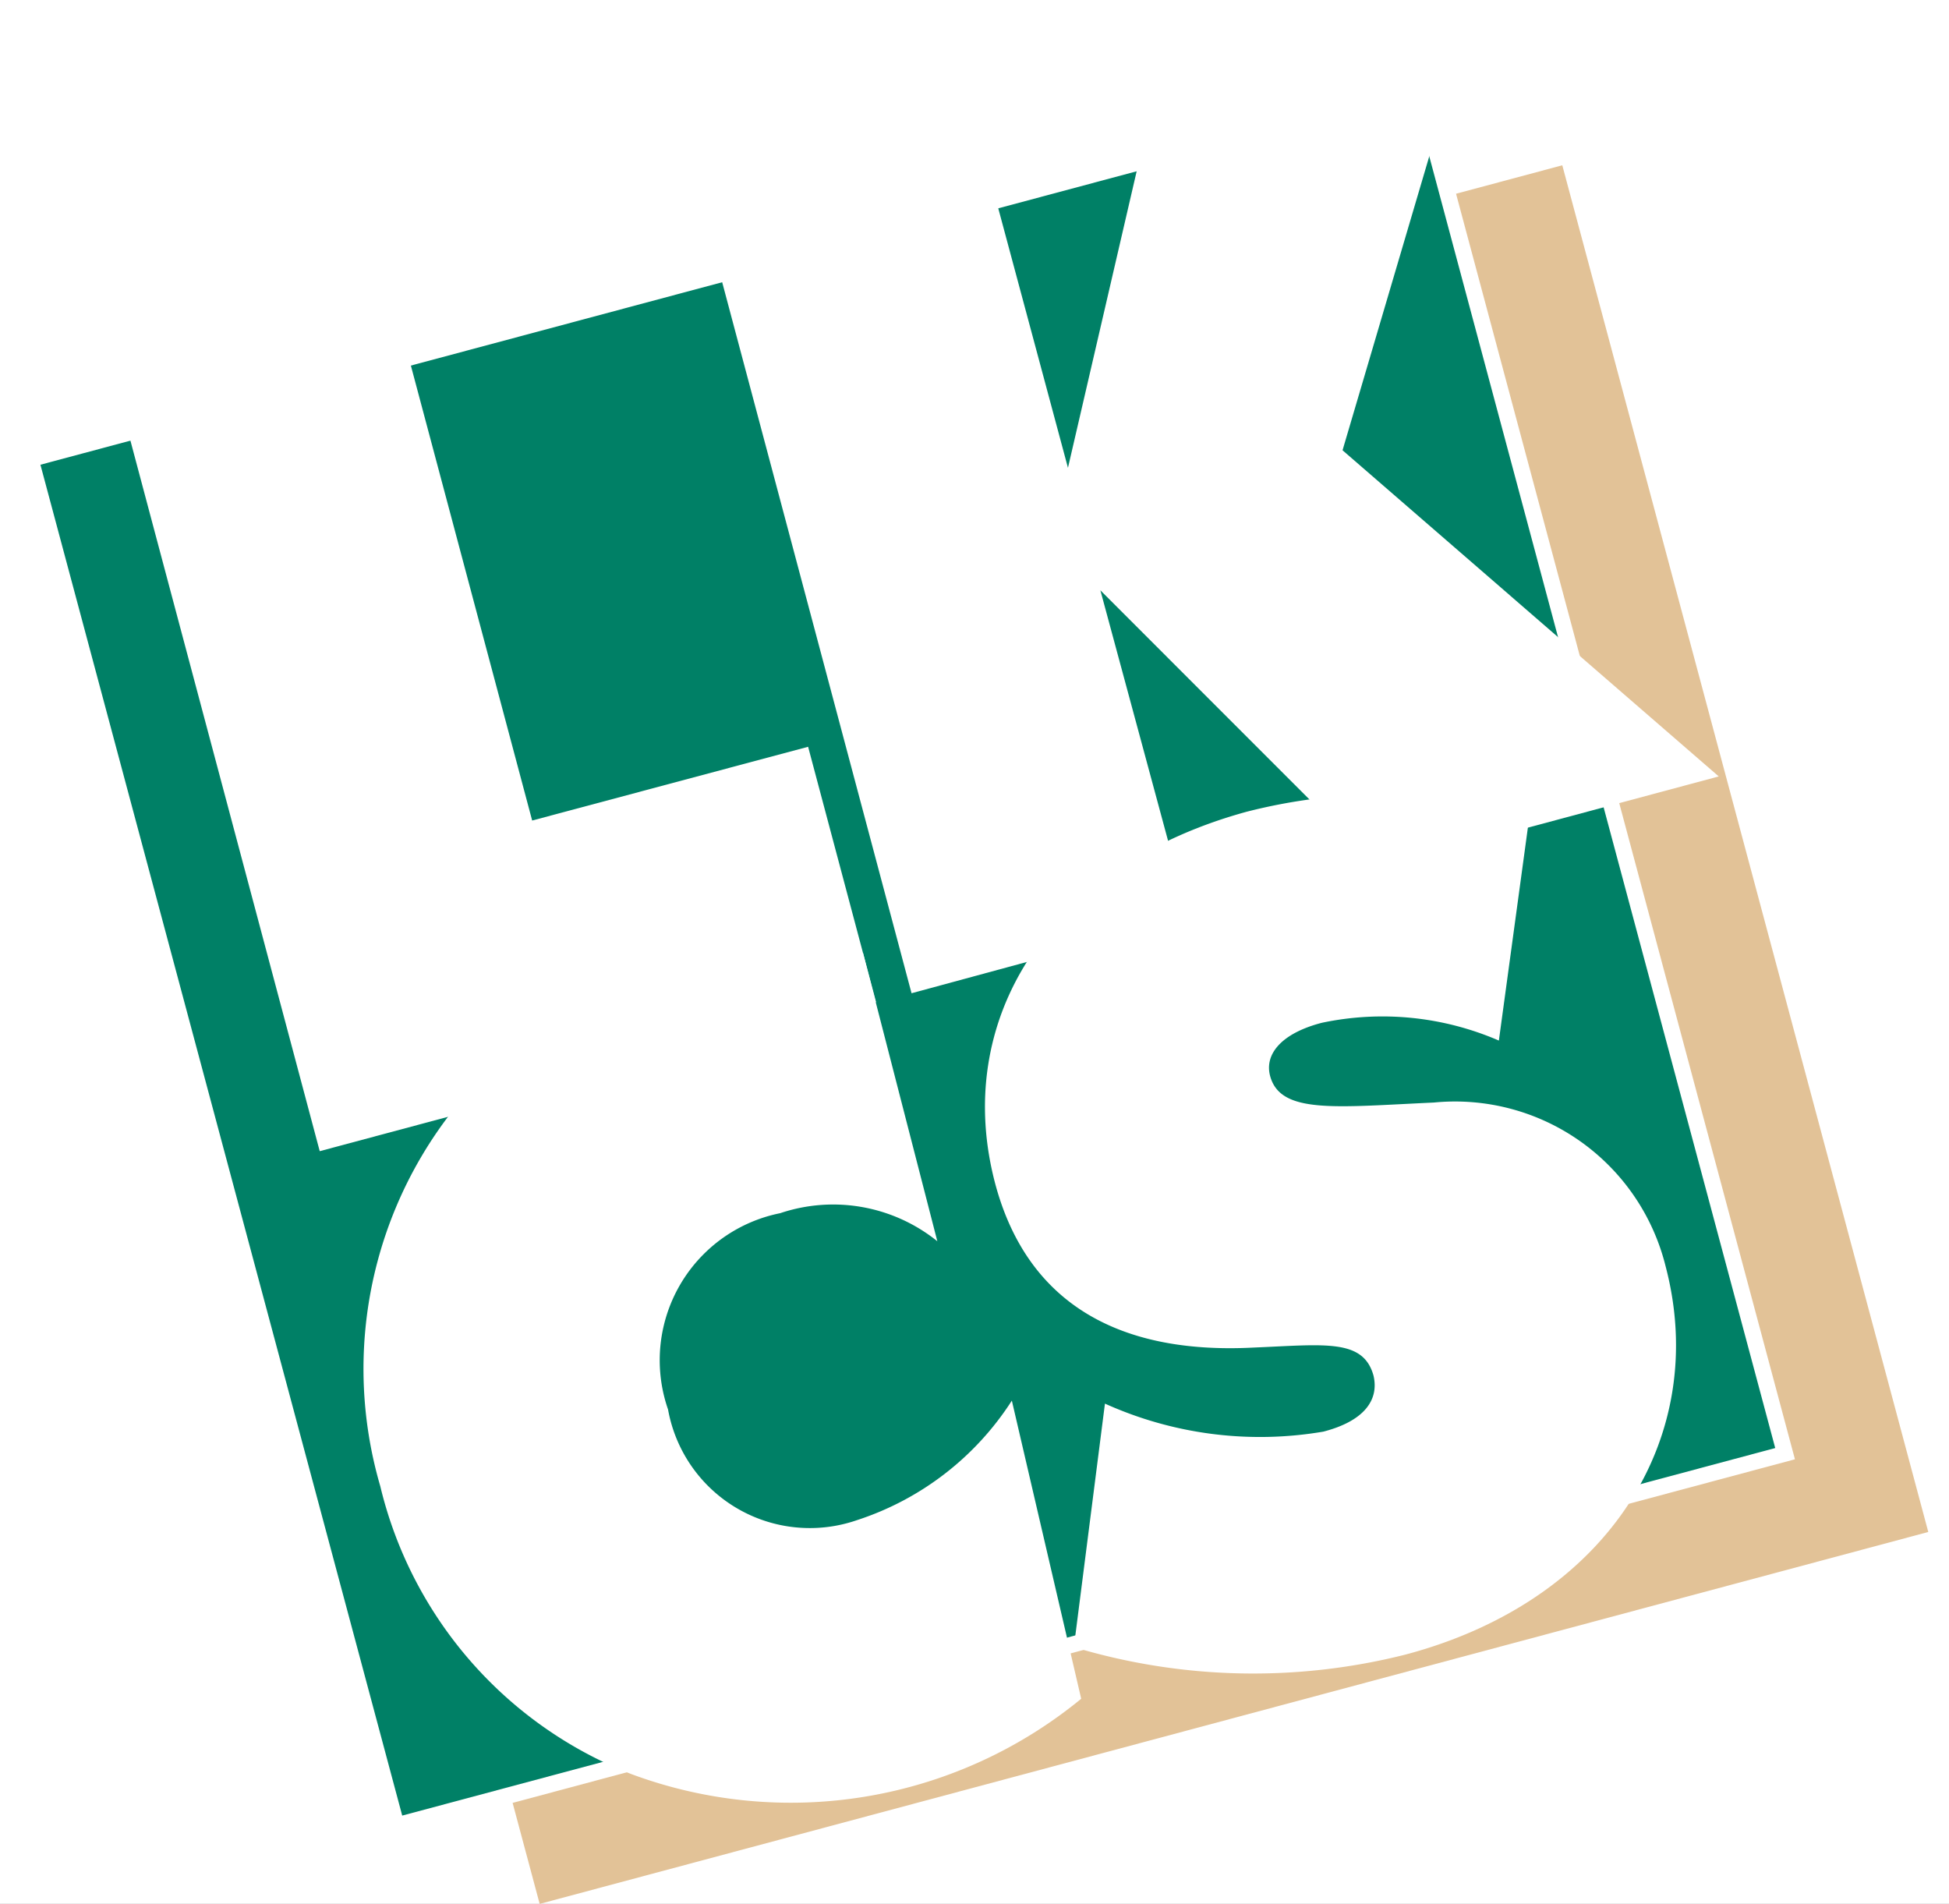
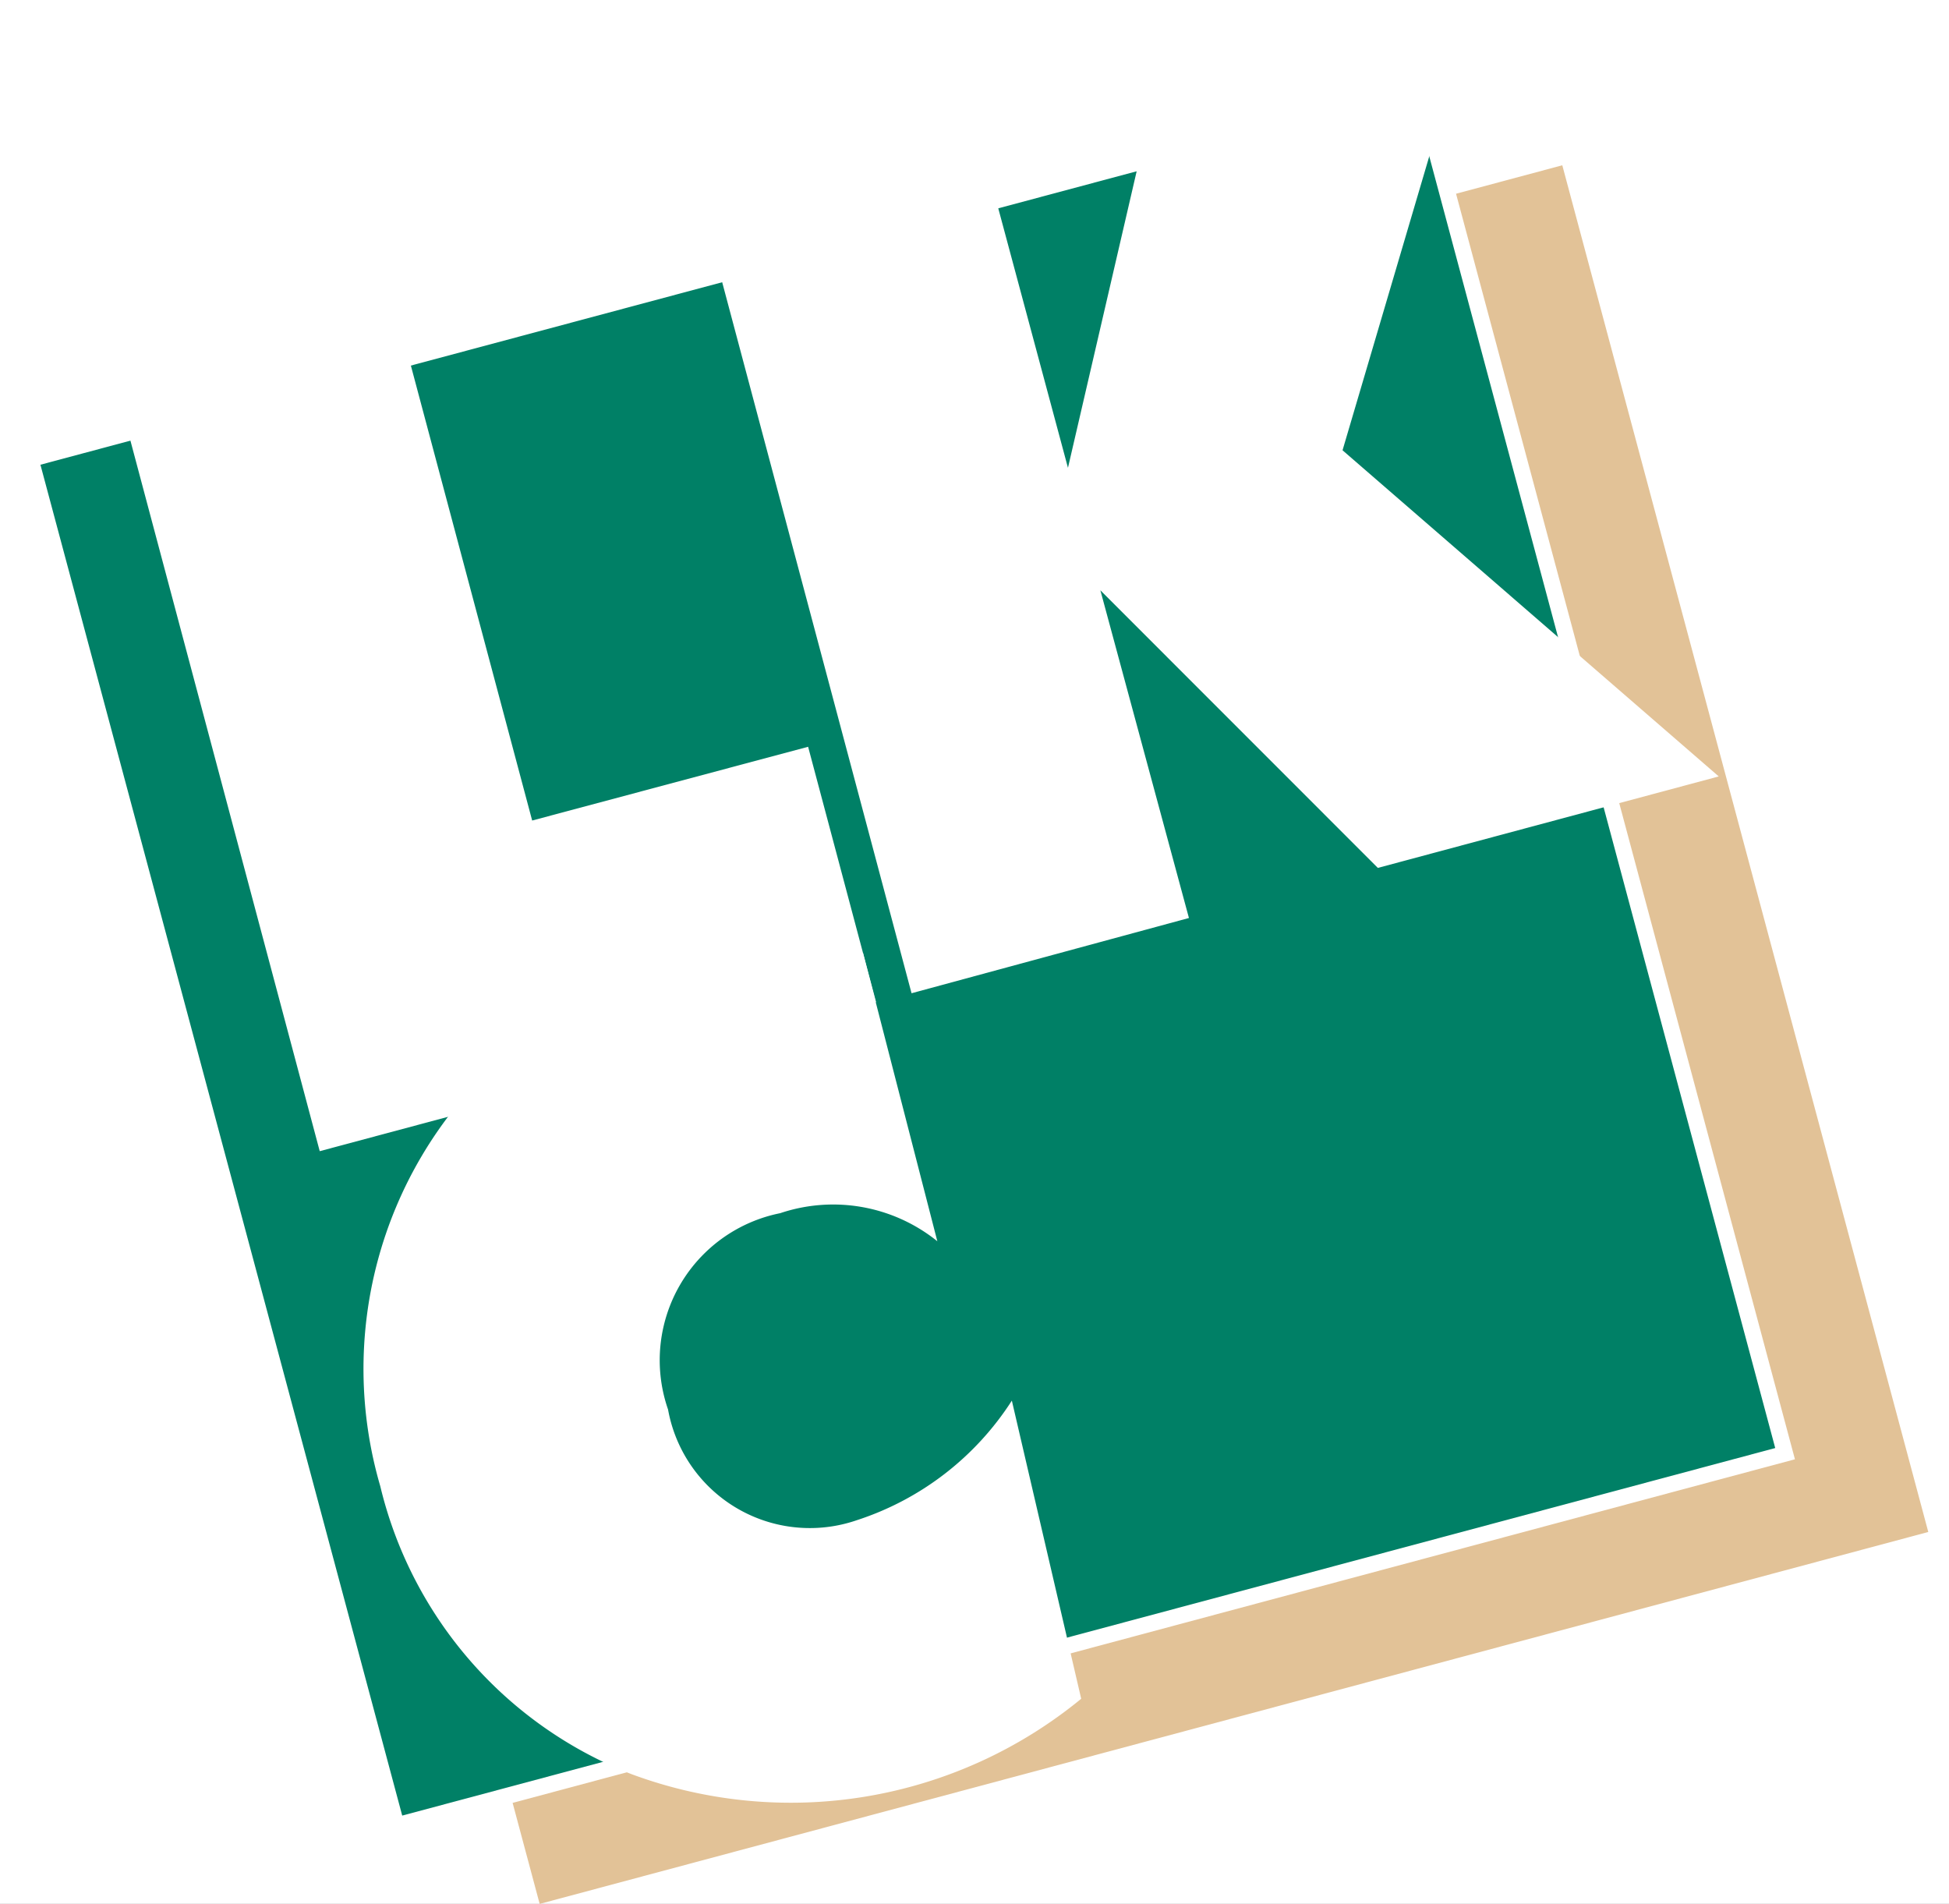
<svg xmlns="http://www.w3.org/2000/svg" width="43" height="42" viewBox="0 0 43 42">
  <rect x="0" y="0" width="43" height="42" fill="#333333" stroke="none" />
  <defs>
    <clipPath id="clip-logo-lks">
      <rect width="43" height="42" />
    </clipPath>
  </defs>
  <g id="logo-lks" clip-path="url(#clip-logo-lks)">
    <rect width="43" height="42" fill="#fff" />
    <g id="lkcs" transform="translate(-17.094 -6.154)">
      <g id="Group_1163" data-name="Group 1163" transform="translate(17.55 6.154)">
        <g id="Group_1156" data-name="Group 1156" transform="translate(3.376 3.646)">
          <rect id="Rectangle_645" data-name="Rectangle 645" width="31.716" height="31.212" transform="translate(0 8.205) rotate(-14.993)" fill="#e2c297" />
        </g>
        <g id="Group_1157" data-name="Group 1157" transform="translate(0 1.703)">
          <rect id="Rectangle_646" data-name="Rectangle 646" width="31.715" height="31.211" transform="translate(0.218 8.423) rotate(-14.993)" fill="#008066" />
          <path id="Path_1345" data-name="Path 1345" d="M25.716,50.273,17.55,19.781l30.979-8.3.046.172,8.12,30.32Zm-7.73-30.24,7.982,29.8L56.26,41.725l-7.982-29.8Z" transform="translate(-17.55 -11.484)" fill="#fff" />
        </g>
        <g id="Group_1158" data-name="Group 1158" transform="translate(0.218 1.921)">
          <rect id="Rectangle_647" data-name="Rectangle 647" width="31.715" height="31.211" transform="translate(0 8.205) rotate(-14.993)" fill="none" />
        </g>
        <g id="Group_1159" data-name="Group 1159" transform="translate(1.975 6.381)">
          <path id="Path_1346" data-name="Path 1346" d="M28.358,45.145l12.275-3.288-1.5-5.633-6.088,1.627-3.125-11.72-6.186,1.66Z" transform="translate(-23.735 -26.131)" fill="#fff" />
        </g>
        <g id="Group_1160" data-name="Group 1160" transform="translate(15.032 0)">
          <path id="Path_1347" data-name="Path 1347" d="M69.234,28.065l6.12-1.66L73.4,19.176,79.522,25.3l7.521-2.018-8.3-7.195,2.93-9.93L74.639,8.041l-1.954,8.433L70.7,9.084l-6.088,1.628Z" transform="translate(-64.611 -6.154)" fill="#fff" />
        </g>
        <g id="Group_1161" data-name="Group 1161" transform="translate(7.581 20.885)">
          <path id="Path_1348" data-name="Path 1348" d="M53.927,78.036l-1.639-6.36a8.637,8.637,0,0,0-3.814.174,9.225,9.225,0,0,0-6.837,11.59,9.088,9.088,0,0,0,5.535,6.349,10.1,10.1,0,0,0,9.929-1.66l-1.53-6.577a6.418,6.418,0,0,1-3.418,2.637,3.179,3.179,0,0,1-4.167-2.441,3.308,3.308,0,0,1,2.474-4.331A3.665,3.665,0,0,1,53.927,78.036Z" transform="translate(-41.284 -71.539)" fill="#fff" />
        </g>
        <g id="Group_1162" data-name="Group 1162" transform="translate(21.275 17.52)">
-           <path id="Path_1349" data-name="Path 1349" d="M86.12,79.82a13.715,13.715,0,0,0,7.325.163c4.525-1.205,6.707-4.852,5.731-8.562a4.786,4.786,0,0,0-5.112-3.614c-2.181.1-3.386.26-3.614-.586-.13-.488.261-.945,1.141-1.173a6.46,6.46,0,0,1,3.906.392l.683-5.014a12.336,12.336,0,0,0-6.251-.033c-4.4,1.205-6.512,4.624-5.535,8.238.684,2.507,2.6,3.744,5.7,3.581,1.563-.065,2.409-.2,2.637.618.13.554-.228,1.01-1.107,1.237a8.321,8.321,0,0,1-4.818-.618Z" transform="translate(-84.159 -61.005)" fill="#fff" />
-         </g>
+           </g>
      </g>
    </g>
  </g>
</svg>